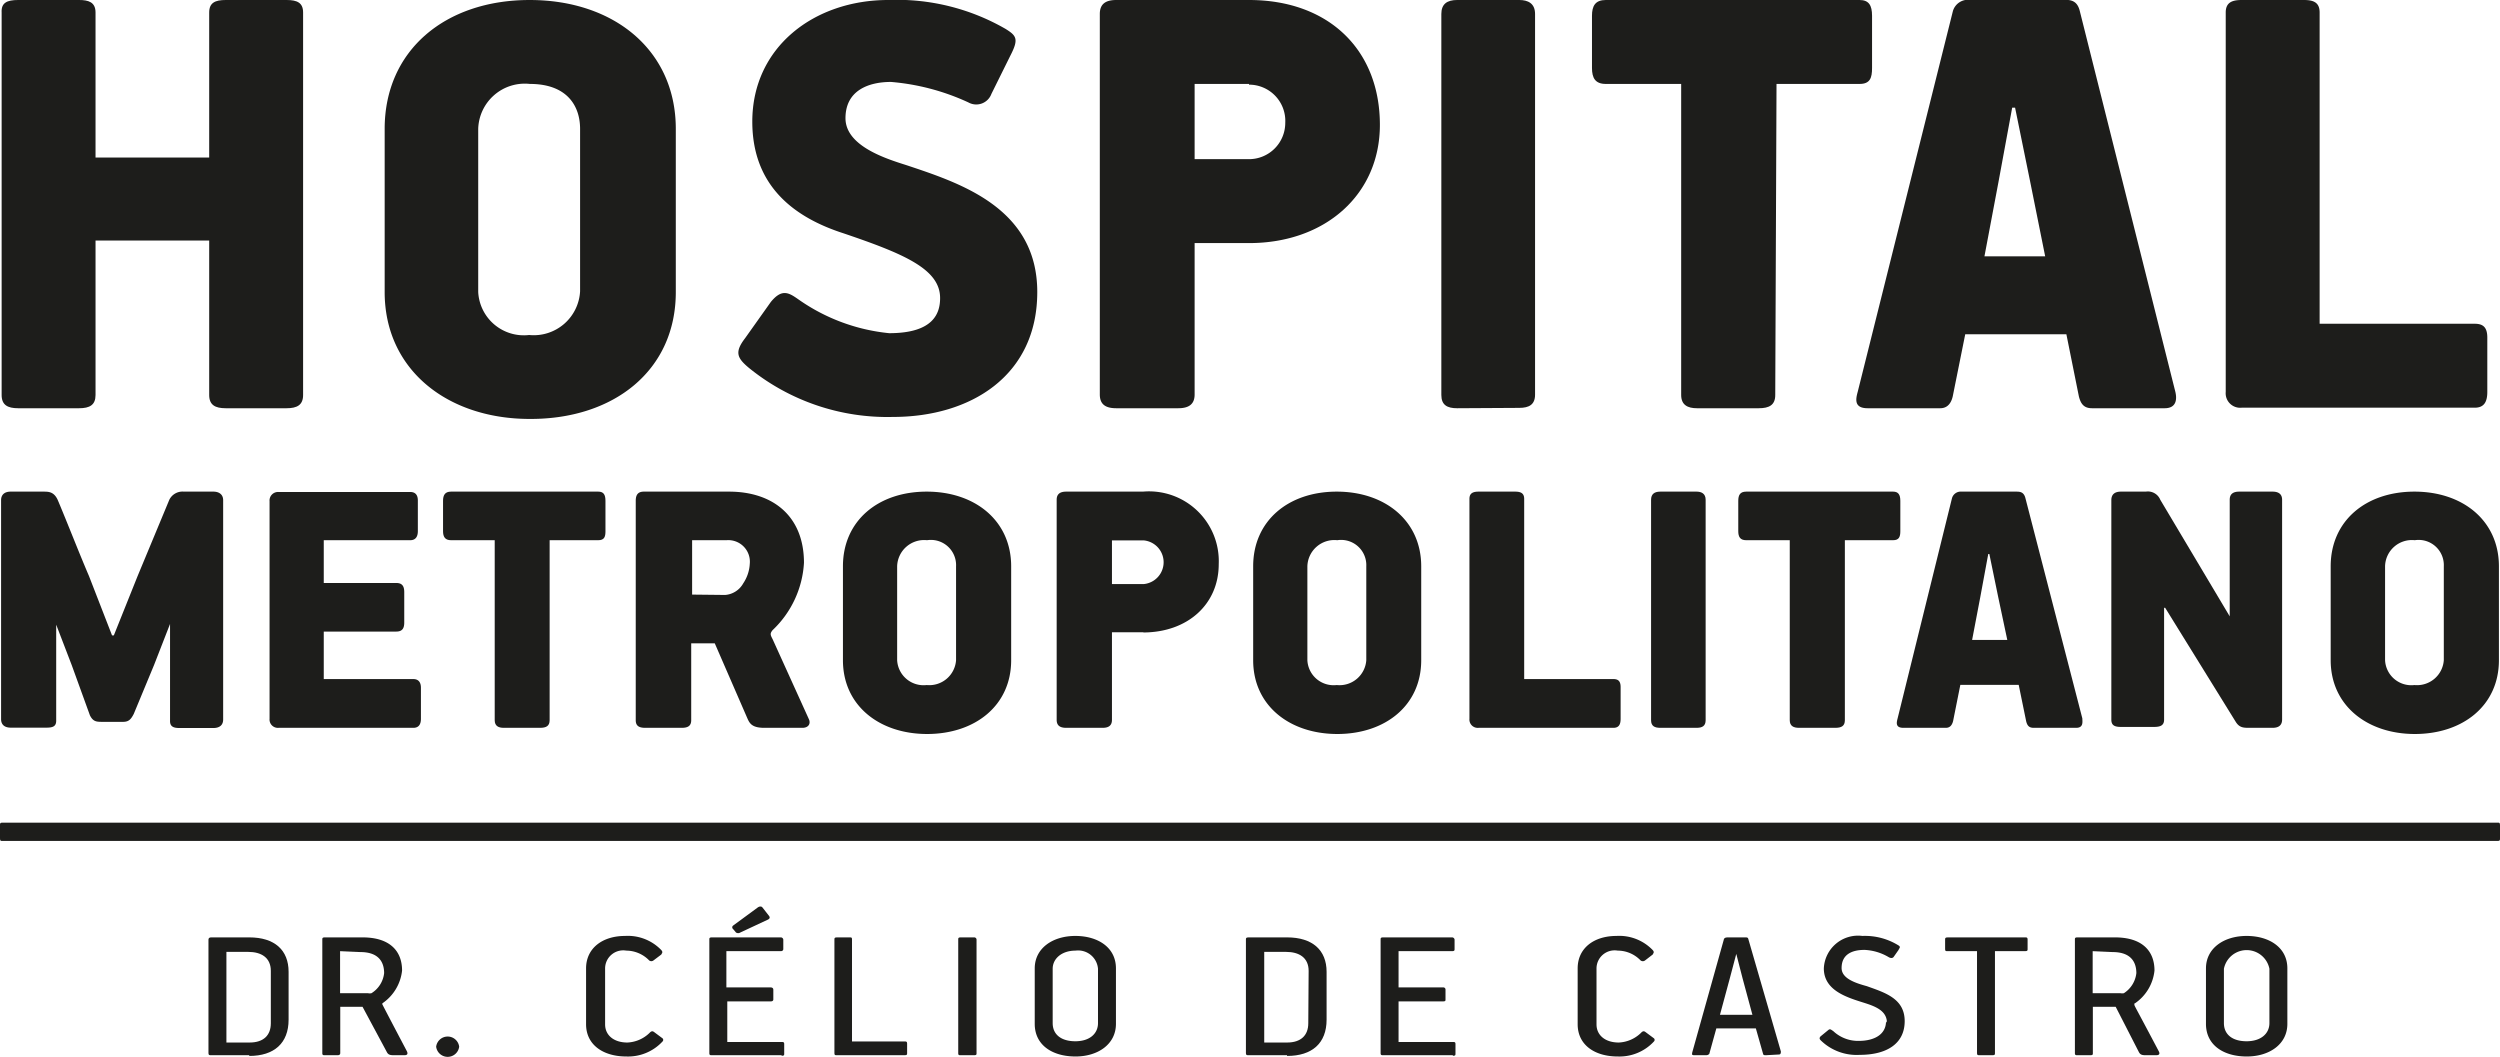
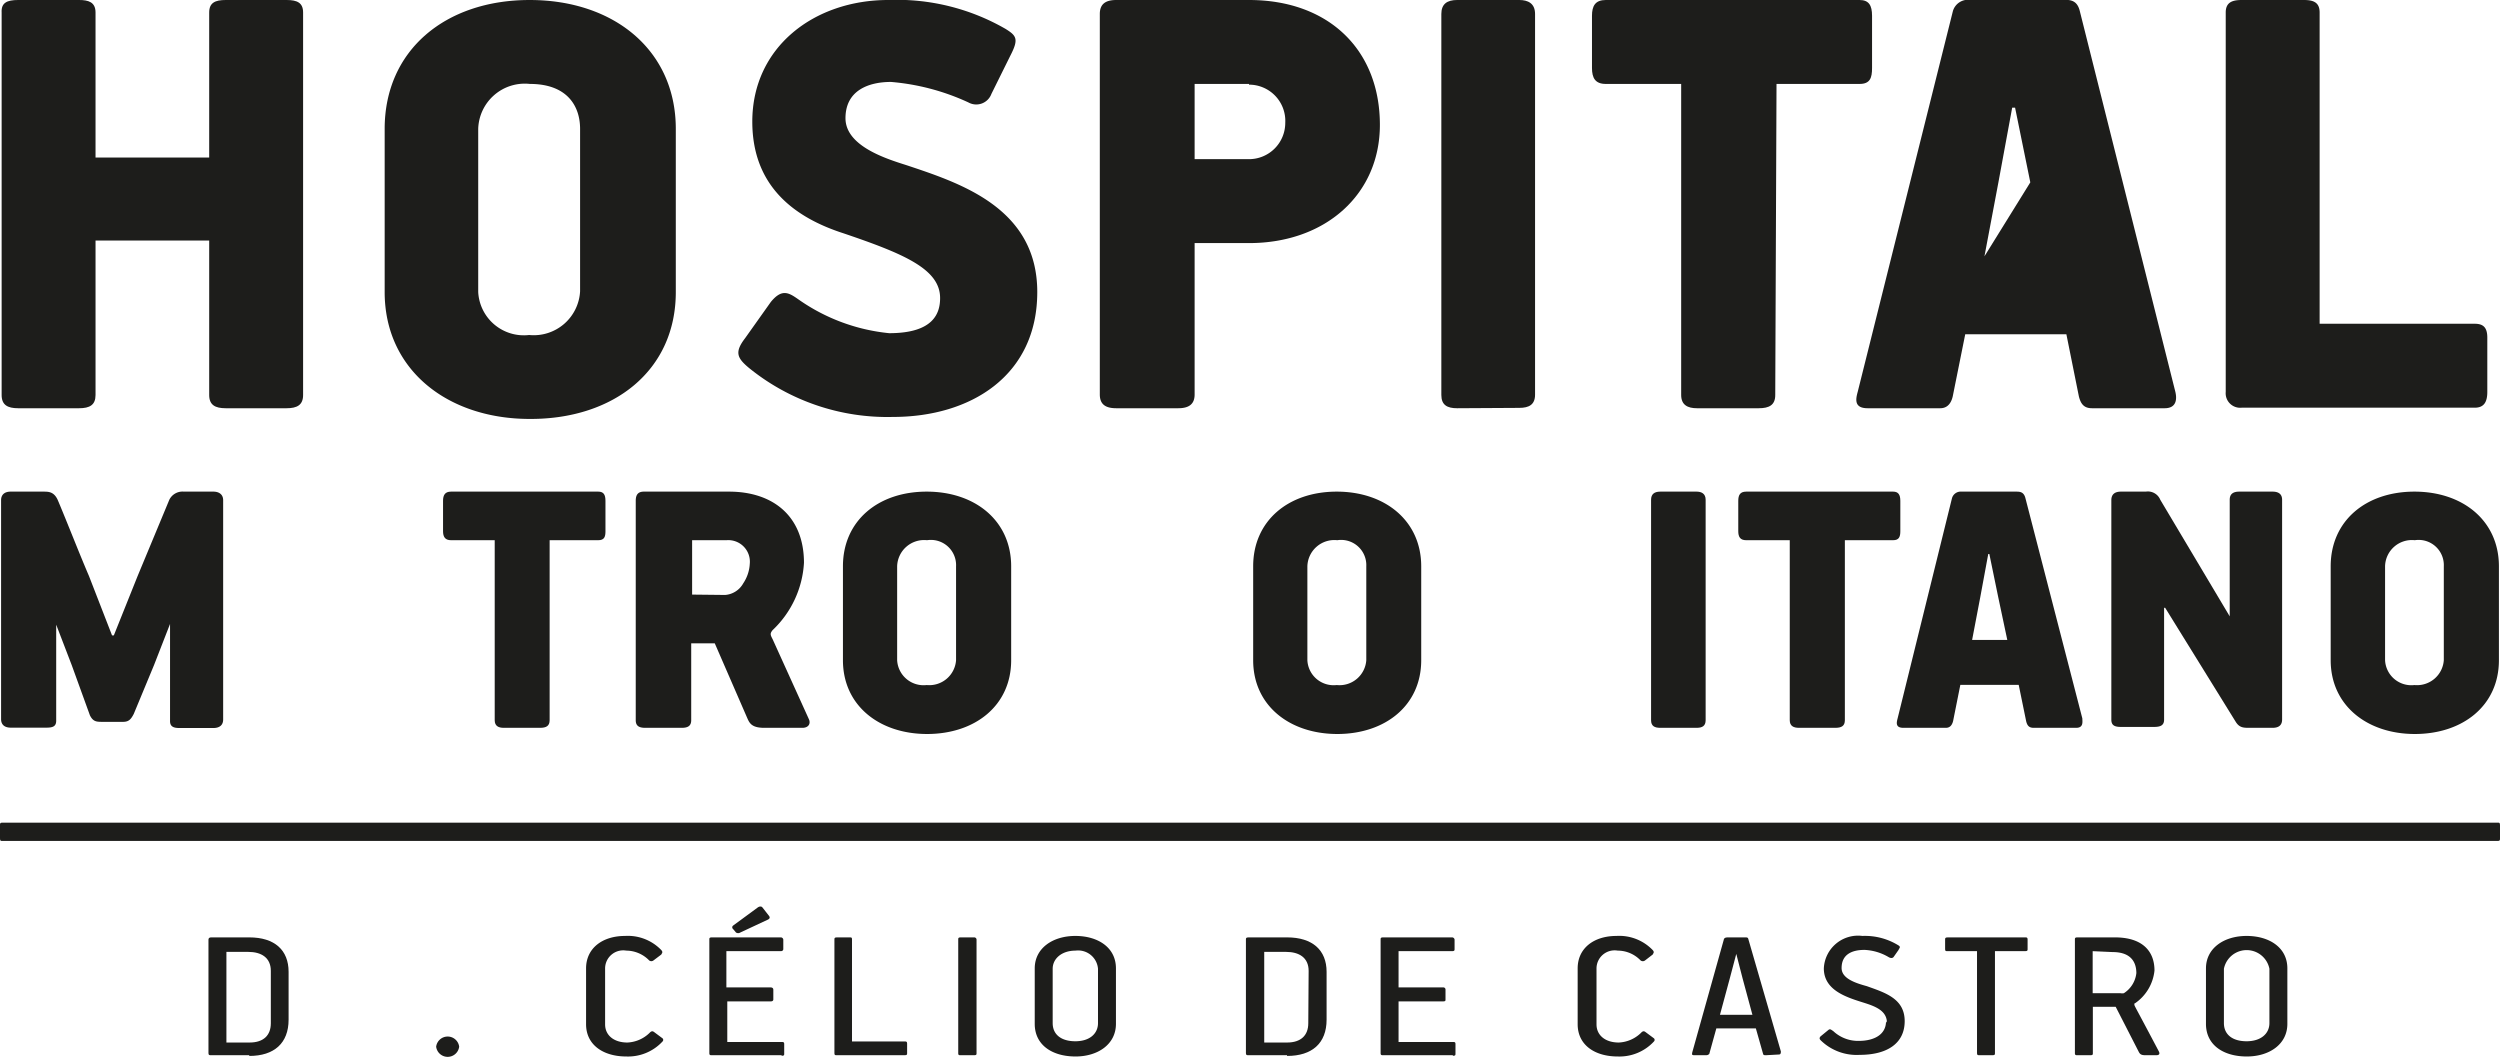
<svg xmlns="http://www.w3.org/2000/svg" viewBox="0 0 137.91 58.31">
  <defs>
    <style>.cls-1{fill:#1d1d1b;}</style>
  </defs>
  <g id="Camada_2" data-name="Camada 2">
    <g id="Camada_1-2" data-name="Camada 1">
      <path class="cls-1" d="M11.77,40.16H9.89c-.3,0-.51-.07-.51-.38V34.42l0,0-.88,2.26L7.38,39.38c-.15.29-.27.44-.59.44H5.67c-.34,0-.53,0-.71-.36l-1-2.76-.86-2.24,0,0v5.3c0,.31-.19.38-.53.38H.59c-.32,0-.53-.15-.53-.47V27.59c0-.28.17-.47.53-.47H2.38c.3,0,.59,0,.8.45.55,1.3,1.18,2.93,1.73,4.21l1.27,3.27h.1l1.31-3.27,1.75-4.21a.81.81,0,0,1,.8-.45h1.63c.33,0,.54.17.54.47v12.1c0,.32-.21.47-.54.47" />
-       <path class="cls-1" d="M22.8,37.46c.25,0,.42.14.42.48v1.71c0,.32-.13.5-.42.5H15.37a.46.46,0,0,1-.5-.5v-12a.47.47,0,0,1,.5-.51h7.26c.25,0,.42.13.42.47V29.3c0,.31-.13.5-.42.5H17.86v2.36h4c.34,0,.44.19.44.51v1.67c0,.31-.1.5-.44.5h-4v2.62Z" />
      <path class="cls-1" d="M33,29.8H30.32l0,9.93c0,.32-.19.42-.53.42h-2c-.29,0-.5-.1-.5-.42l0-9.93H24.88c-.33,0-.44-.19-.44-.5V27.63c0-.32.11-.51.44-.51H33c.3,0,.4.17.4.51V29.3c0,.31-.06.5-.4.5" />
      <path class="cls-1" d="M40.21,27.12c2.43,0,4.14,1.35,4.14,3.93a5.54,5.54,0,0,1-1.73,3.71c-.15.19-.13.25,0,.5l2,4.41c.11.23,0,.48-.36.48h-2.1c-.68,0-.81-.25-.93-.52l-1.8-4.14h-1.3v4.24c0,.32-.19.42-.53.42h-2c-.34,0-.53-.1-.53-.42V27.63c0-.32.11-.51.45-.51ZM40,32.82a1.25,1.25,0,0,0,1-.64,2.13,2.13,0,0,0,.36-1.07,1.19,1.19,0,0,0-1.28-1.31h-1.9v3Z" />
      <path class="cls-1" d="M51.14,40.49c-2.62,0-4.64-1.56-4.64-4.07V31.24c0-2.51,1.94-4.12,4.62-4.12s4.66,1.61,4.66,4.12v5.18c0,2.51-2,4.07-4.64,4.07m1.6-9.25a1.39,1.39,0,0,0-1.6-1.44,1.49,1.49,0,0,0-1.65,1.44v5.18a1.46,1.46,0,0,0,1.63,1.37,1.48,1.48,0,0,0,1.62-1.37Z" />
-       <path class="cls-1" d="M63.09,34.88H61.34v4.83c0,.32-.19.44-.52.44h-2c-.34,0-.53-.12-.53-.44V27.57c0-.32.19-.45.53-.45h4.23a3.85,3.85,0,0,1,4.18,4c0,2.21-1.71,3.77-4.18,3.77m0-5.08H61.34v2.41h1.75a1.21,1.21,0,0,0,0-2.41" />
      <path class="cls-1" d="M73.77,40.49c-2.62,0-4.64-1.56-4.64-4.07V31.24c0-2.51,1.94-4.12,4.61-4.12s4.66,1.61,4.66,4.12v5.18c0,2.51-2,4.07-4.63,4.07m1.6-9.25a1.39,1.39,0,0,0-1.6-1.44,1.49,1.49,0,0,0-1.65,1.44v5.18a1.45,1.45,0,0,0,1.62,1.37,1.48,1.48,0,0,0,1.63-1.37Z" />
-       <path class="cls-1" d="M89,37.46c.25,0,.4.1.4.44v1.75c0,.32-.1.5-.4.5H81.57a.46.46,0,0,1-.51-.5V27.52c0-.31.19-.4.51-.4h2c.3,0,.51.07.51.4v9.94Z" />
      <path class="cls-1" d="M91.59,40.15c-.32,0-.51-.1-.51-.42V27.57c0-.32.19-.45.51-.45h2c.27,0,.5.11.5.45V39.73c0,.32-.19.42-.5.42Z" />
      <path class="cls-1" d="M104.43,29.8h-2.66l0,9.93c0,.32-.19.42-.53.42h-2c-.3,0-.51-.1-.51-.42l0-9.93H96.33c-.34,0-.44-.19-.44-.5V27.63c0-.32.1-.51.44-.51h8.1c.29,0,.4.17.4.51V29.3c0,.31-.07.5-.4.5" />
      <path class="cls-1" d="M114.87,39.63c0,.17.08.52-.34.52h-2.34c-.26,0-.36-.12-.42-.37l-.41-2h-3.22l-.4,2c-.07.27-.21.37-.4.37H105c-.45,0-.38-.29-.32-.52l3-12.15a.5.5,0,0,1,.52-.36h3c.21,0,.44,0,.53.36Zm-4.64-6.69-.49-2.38h-.06l-.44,2.38-.45,2.36h1.94Z" />
      <path class="cls-1" d="M125.43,40.15H124.1c-.34,0-.57,0-.78-.35l-3.88-6.27-.06,0v6.17c0,.32-.21.4-.55.4H117c-.34,0-.53-.08-.53-.4V27.59c0-.32.19-.47.53-.47h1.37a.74.74,0,0,1,.8.45L123,34l0,0V27.57c0-.32.19-.45.53-.45h1.83c.3,0,.53.11.53.45V39.69c0,.32-.19.46-.53.46" />
      <path class="cls-1" d="M133.21,40.49c-2.61,0-4.64-1.56-4.64-4.07V31.24c0-2.51,1.94-4.12,4.62-4.12s4.66,1.61,4.66,4.12v5.18c0,2.51-2,4.07-4.64,4.07m1.6-9.25a1.39,1.39,0,0,0-1.6-1.44,1.48,1.48,0,0,0-1.64,1.44v5.18a1.45,1.45,0,0,0,1.62,1.37,1.48,1.48,0,0,0,1.62-1.37Z" />
      <path class="cls-1" d="M11.54.69c0-.54.33-.69.91-.69h3.36c.58,0,.91.15.91.69v21.1c0,.55-.33.73-.91.73H12.45c-.58,0-.91-.18-.91-.73V13.27H5.27v8.52c0,.55-.32.73-.91.73H1c-.58,0-.91-.18-.91-.73V.69C.06.15.39,0,1,0H4.36c.51,0,.91.11.91.69v8h6.27Z" />
      <path class="cls-1" d="M29.22,23.11c-4.52,0-8-2.7-8-7v-9c0-4.34,3.35-7.11,8-7.11s8.06,2.77,8.06,7.11v9c0,4.34-3.43,7-8,7M32,7.11c0-1.28-.73-2.48-2.77-2.48a2.57,2.57,0,0,0-2.85,2.48v9a2.52,2.52,0,0,0,2.81,2.37A2.56,2.56,0,0,0,32,16.07Z" />
      <path class="cls-1" d="M49.26,23a12.12,12.12,0,0,1-7.94-2.7c-.66-.55-.81-.87-.22-1.64l1.42-2c.62-.76,1-.51,1.53-.14a10.49,10.49,0,0,0,5,1.86c2.48,0,2.81-1.13,2.81-1.94,0-1.6-2-2.44-5.33-3.57C43.83,12,41.5,10.28,41.5,6.71,41.5,2.59,44.92,0,49,0a12,12,0,0,1,6.48,1.6c.59.37.73.55.26,1.46L54.69,5.18a.89.89,0,0,1-1.27.47,12.64,12.64,0,0,0-4.27-1.13c-1.24,0-2.51.47-2.51,2S48.86,8.75,50,9.11c3,1,7.22,2.37,7.22,7S53.53,23,49.26,23" />
      <path class="cls-1" d="M68.9,13.41h-3v8.35c0,.55-.33.76-.91.76H61.58c-.59,0-.91-.21-.91-.76V.77c0-.55.32-.77.91-.77H68.9c4.38,0,7.22,2.73,7.22,6.89,0,3.83-3,6.52-7.22,6.52m0-8.78h-3V8.78h3a2,2,0,0,0,2-2,2,2,0,0,0-2-2.11" />
      <path class="cls-1" d="M80.38,22.52c-.55,0-.87-.18-.87-.73V.77c0-.55.32-.77.87-.77h3.43c.47,0,.87.18.87.77v21c0,.55-.33.73-.87.73Z" />
      <path class="cls-1" d="M102.58,4.63H98l-.07,17.16c0,.55-.33.73-.91.73H93.61c-.51,0-.87-.18-.87-.73l0-17.16H88.58c-.58,0-.76-.33-.76-.88V.87c0-.54.18-.87.76-.87h14c.51,0,.69.29.69.87V3.75c0,.55-.11.88-.69.88" />
-       <path class="cls-1" d="M120,21.61c.07.29.14.91-.59.91h-4c-.44,0-.62-.22-.73-.65l-.69-3.43h-5.58l-.69,3.43c-.11.47-.37.65-.69.65h-4c-.77,0-.66-.51-.55-.91l5.25-21a.87.87,0,0,1,.91-.62h5.18c.36,0,.76,0,.91.62Zm-8-11.55-.84-4.12H111l-.76,4.12-.77,4.08h3.35Z" />
+       <path class="cls-1" d="M120,21.61c.07.29.14.91-.59.91h-4c-.44,0-.62-.22-.73-.65l-.69-3.43h-5.58l-.69,3.43c-.11.47-.37.65-.69.65h-4c-.77,0-.66-.51-.55-.91l5.25-21a.87.87,0,0,1,.91-.62h5.18c.36,0,.76,0,.91.62Zm-8-11.55-.84-4.12H111l-.76,4.12-.77,4.08Z" />
      <path class="cls-1" d="M136.52,17.86c.44,0,.69.18.69.76v3c0,.55-.18.87-.69.87H123.66a.8.8,0,0,1-.88-.87V.69c0-.54.33-.69.88-.69h3.42c.51,0,.88.11.88.69V17.86Z" />
      <path class="cls-1" d="M13.75,58.21H11.64c-.08,0-.14,0-.14-.11V51.83c0-.07.05-.12.14-.12h2.11c1.4,0,2.17.7,2.17,1.9v2.64c0,1.3-.8,2-2.17,2m1.19-4.69c0-.73-.52-1.05-1.25-1.05h-1.2v5h1.28c.78,0,1.17-.41,1.17-1.06Z" />
-       <path class="cls-1" d="M21.1,55.35a.06.06,0,0,0,0,.07s.06.13,1.34,2.56c.09.18,0,.23-.13.23h-.61c-.25,0-.31-.07-.38-.21L20,55.54H18.77l0,2.55q0,.12-.15.12h-.7c-.08,0-.14,0-.14-.11V51.83c0-.07,0-.12.14-.12H20c1.47,0,2.18.72,2.18,1.83a2.51,2.51,0,0,1-1.09,1.81m-2.33-2.88v2.32H20.3a.48.48,0,0,0,.19,0,1.49,1.49,0,0,0,.7-1.11c0-.55-.25-1.16-1.31-1.16Z" />
      <path class="cls-1" d="M25.33,57.74a.64.64,0,0,1-1.27,0,.64.64,0,0,1,1.27,0" />
      <path class="cls-1" d="M36.5,52.64l-.45.34a.19.19,0,0,1-.24,0,1.77,1.77,0,0,0-1.26-.54,1,1,0,0,0-1.17,1v3.07c0,.59.47,1,1.23,1a1.87,1.87,0,0,0,1.2-.51c.08-.08.15-.16.27-.07l.47.35a.12.12,0,0,1,0,.17,2.59,2.59,0,0,1-2,.83c-1.26,0-2.22-.63-2.22-1.78V53.42c0-1.11.9-1.79,2.15-1.79a2.56,2.56,0,0,1,2,.78c.07.08.08.14,0,.23" />
      <path class="cls-1" d="M43.11,58.21H39.27c-.08,0-.14,0-.14-.11V51.83c0-.07,0-.12.14-.12h3.79a.14.14,0,0,1,.15.12v.52c0,.07-.05.12-.14.12h-3v2h2.44c.1,0,.15.05.15.13v.53c0,.07-.05.11-.13.11H40.12v2.24h3c.08,0,.14,0,.14.11v.53c0,.08,0,.12-.14.12m-2.28-6.8a.22.22,0,0,1-.24,0l-.16-.19a.12.12,0,0,1,0-.19l1.36-1c.07-.05.19-.09.26,0l.36.46c.09.12,0,.18-.06.21Z" />
      <path class="cls-1" d="M49.91,58.21H46.17c-.1,0-.14,0-.14-.11V51.83c0-.07,0-.12.13-.12h.71c.1,0,.13,0,.13.11v5.63h2.9c.08,0,.14,0,.14.11v.53c0,.08,0,.12-.13.12" />
      <path class="cls-1" d="M53.68,58.21H53c-.09,0-.14,0-.14-.11V51.83c0-.07,0-.12.14-.12h.73a.13.13,0,0,1,.14.11v6.27c0,.08,0,.12-.14.12" />
      <path class="cls-1" d="M59.33,58.28c-1.27,0-2.25-.62-2.25-1.8V53.42c0-1.12,1-1.79,2.24-1.79s2.24.63,2.24,1.79v3.06c0,1.13-1,1.8-2.23,1.8m1.24-4.84a1.1,1.1,0,0,0-1.24-1c-.77,0-1.26.45-1.26,1v3c0,.62.46,1,1.25,1s1.25-.42,1.25-1Z" />
      <path class="cls-1" d="M71,58.21H68.87c-.08,0-.14,0-.14-.11V51.83c0-.07,0-.12.14-.12H71c1.4,0,2.18.7,2.18,1.9v2.64c0,1.3-.8,2-2.18,2m1.19-4.69c0-.73-.52-1.05-1.25-1.05h-1.2v5H71c.78,0,1.17-.41,1.17-1.06Z" />
      <path class="cls-1" d="M80.14,58.21H76.3c-.08,0-.14,0-.14-.11V51.83c0-.07,0-.12.14-.12h3.79a.14.14,0,0,1,.15.12v.52c0,.07,0,.12-.14.12H77.15v2H79.6a.12.12,0,0,1,.14.13v.53c0,.07,0,.11-.13.11H77.15v2.24h3c.08,0,.14,0,.14.11v.53c0,.08,0,.12-.14.12" />
      <path class="cls-1" d="M91.19,52.64l-.44.34a.2.2,0,0,1-.25,0,1.75,1.75,0,0,0-1.26-.54,1,1,0,0,0-1.17,1v3.07c0,.59.47,1,1.23,1A1.87,1.87,0,0,0,90.5,57c.08-.08.15-.16.27-.07l.47.35a.12.12,0,0,1,0,.17,2.59,2.59,0,0,1-2,.83c-1.26,0-2.21-.63-2.21-1.78V53.42c0-1.11.89-1.79,2.14-1.79a2.56,2.56,0,0,1,2,.78c.07.08.08.14,0,.23" />
      <path class="cls-1" d="M97.42,58.21c-.09,0-.15,0-.16-.07l-.4-1.41H94.68l-.39,1.41s-.07.07-.15.07H93.5c-.13,0-.19,0-.15-.15l1.74-6.22c0-.06.06-.13.19-.13h1c.1,0,.15,0,.17.11L98.24,58c0,.07,0,.17-.1.17Zm-2-4.23-.54,2h1.79l-.54-2-.35-1.36h0Z" />
      <path class="cls-1" d="M104.09,56.42c0-.7-.71-.93-1.35-1.13-.92-.29-2.13-.68-2.13-1.87a1.89,1.89,0,0,1,2.13-1.79,3.51,3.51,0,0,1,2,.53c.14.09,0,.18,0,.23l-.28.4c-.07.09-.2.06-.29,0a2.85,2.85,0,0,0-1.32-.39c-.69,0-1.26.25-1.26,1,0,.57.73.82,1.39,1,1,.36,2.09.68,2.09,1.93s-1,1.86-2.48,1.86a2.83,2.83,0,0,1-2.16-.81c-.07-.08-.07-.13,0-.21l.44-.36c.09-.07.15,0,.26.07a2,2,0,0,0,1.4.54c.89,0,1.51-.37,1.51-1.08" />
      <path class="cls-1" d="M111.71,52.47h-1.66v5.62c0,.08,0,.12-.13.12h-.72c-.09,0-.14,0-.14-.11V52.47h-1.62c-.1,0-.14,0-.14-.11v-.53c0-.07,0-.12.14-.12h4.27c.09,0,.14,0,.14.11v.54c0,.07,0,.11-.14.11" />
      <path class="cls-1" d="M117.74,55.35s0,0,0,.07.06.13,1.34,2.56c.1.18,0,.23-.13.23h-.61c-.24,0-.3-.07-.37-.21l-1.26-2.46h-1.26v2.55c0,.08,0,.12-.14.12h-.71c-.08,0-.14,0-.14-.11V51.83c0-.07,0-.12.14-.12h2.07c1.47,0,2.18.72,2.18,1.83a2.5,2.5,0,0,1-1.08,1.81m-2.33-2.88v2.32h1.53a.53.53,0,0,0,.19,0,1.51,1.51,0,0,0,.69-1.11c0-.55-.25-1.16-1.31-1.16Z" />
      <path class="cls-1" d="M123.94,58.28c-1.27,0-2.25-.62-2.25-1.8V53.42c0-1.12,1-1.79,2.24-1.79s2.25.63,2.25,1.79v3.06c0,1.13-1,1.8-2.24,1.8m1.25-4.84a1.28,1.28,0,0,0-2.51,0v3c0,.62.46,1,1.25,1s1.26-.42,1.26-1Z" />
      <path class="cls-1" d="M0,46.25v-.73c0-.09,0-.14.12-.14H137.79c.08,0,.12,0,.12.14v.73c0,.08,0,.14-.11.14H.13c-.09,0-.13,0-.13-.14" />
    </g>
  </g>
</svg>